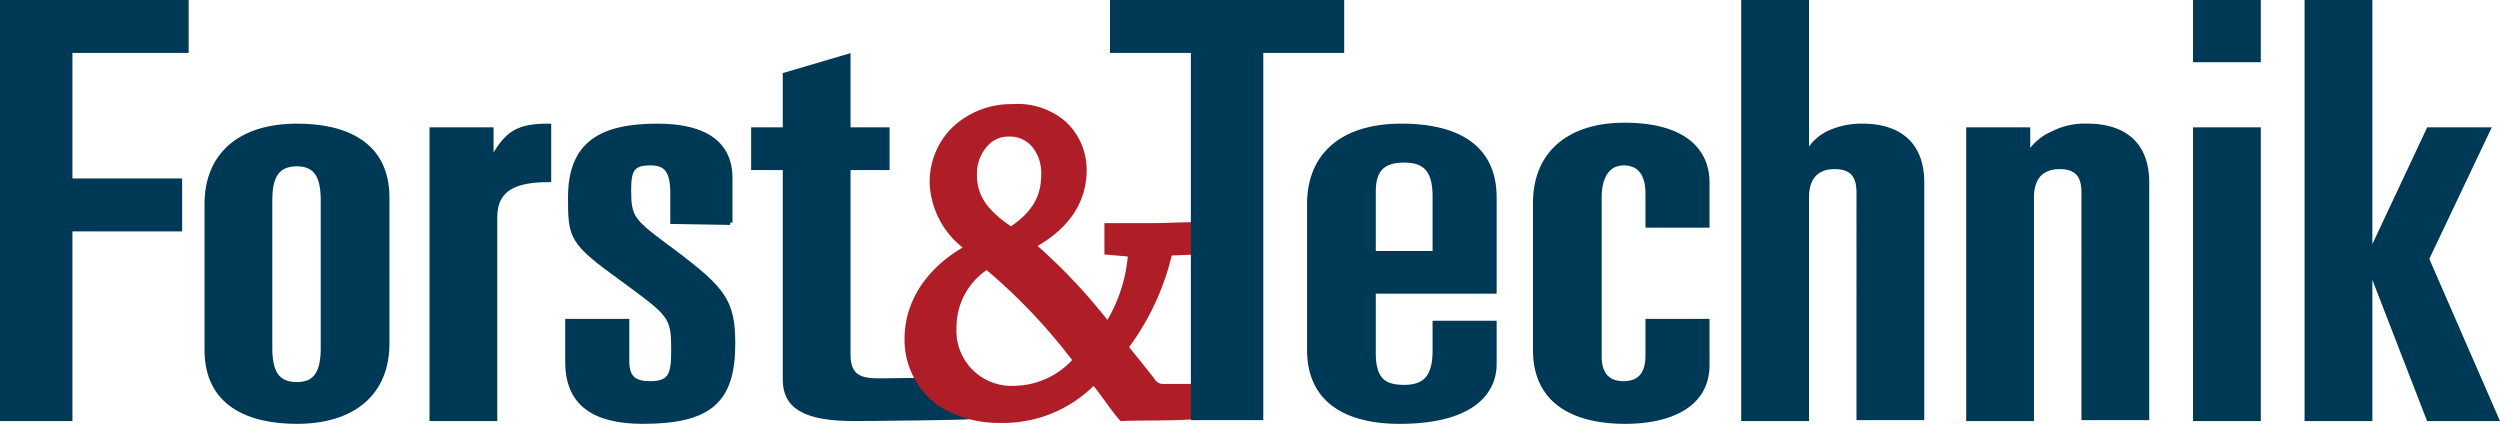
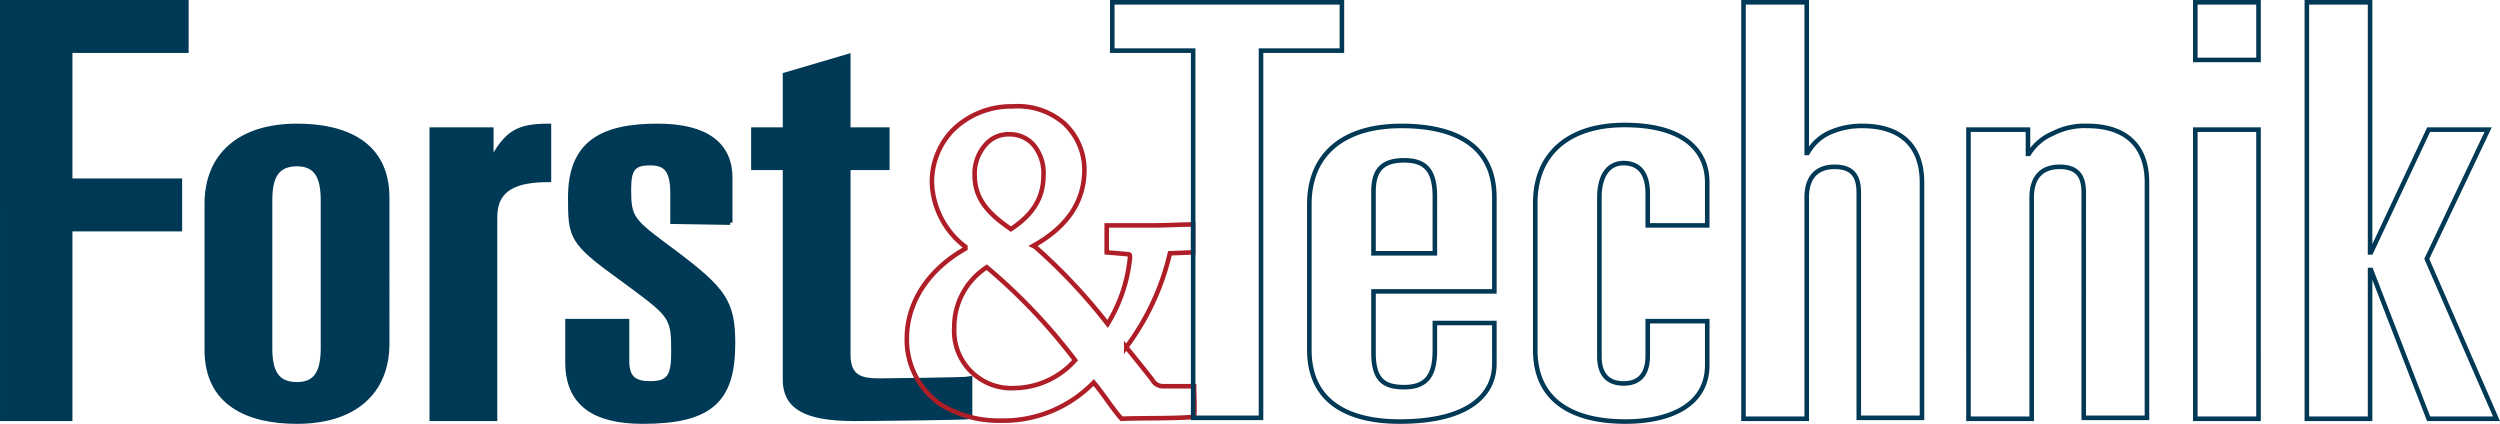
<svg xmlns="http://www.w3.org/2000/svg" width="268.922" height="45.592" viewBox="0 0 268.922 45.592">
  <g id="Gruppe_7568" data-name="Gruppe 7568" transform="translate(-915.504 264.046)">
    <path id="Pfad_26270" data-name="Pfad 26270" d="M91.7,45.6c0,2.8,2,4.2,7.4,4.2,1.9,0,11.7-.1,12.5-.2V45.5c-.4.1-9,.2-9.8.2-2,0-3.3-.4-3.3-2.8V22.8h4.2V18.7H98.5V10.8l-6.8,2v5.9H88.3v4.1h3.4S91.7,45.6,91.7,45.6ZM85.8,28.7V23.9c0-3.7-2.7-5.6-7.8-5.6-6.1,0-9.4,1.9-9.4,7.7,0,4.3.1,4.8,5.5,8.7l1.5,1.1c3.9,2.9,4.1,3.3,4.1,6.7,0,2.5-.3,3.5-2.5,3.5-1.6,0-2.5-.5-2.5-2.4V39.3H68.3v4.4c0,4.5,2.9,6.4,8.1,6.4,7.3,0,9.7-2.3,9.7-8.4,0-4.5-1-5.8-6.3-9.8-4.6-3.4-4.9-3.6-4.9-6.8,0-2.2.5-2.8,2.3-2.8s2.4.9,2.4,3.3v3l6.2.1ZM53.7,49.8h6.8V28.1c0-3.2,2.4-4,5.8-4V18.3c-3.3,0-4.5.7-6.1,3.6h-.1V18.7H53.7S53.7,49.8,53.7,49.8ZM36.3,26.3c0-2.5.7-3.9,2.9-3.9,2.1,0,2.8,1.4,2.8,3.9V42.2c0,2.5-.7,3.9-2.8,3.9-2.2,0-2.9-1.4-2.9-3.9ZM29.5,42.4c0,5.8,4.5,7.7,9.7,7.7,6.1,0,9.7-3.1,9.7-8.4V26c0-5.8-4.5-7.7-9.7-7.7-6.1,0-9.7,3.1-9.7,8.4Zm-22,7.4h7.3V29.4H26.6V24.2H14.8v-14H27.3V5H7.5Z" transform="translate(908.25 -268.8)" fill="#003955" />
    <path id="Pfad_26271" data-name="Pfad 26271" d="M91.7,45.6c0,2.8,2,4.2,7.4,4.2,1.9,0,11.7-.1,12.5-.2V45.5c-.4.1-9,.2-9.8.2-2,0-3.3-.4-3.3-2.8V22.8h4.2V18.7H98.5V10.8l-6.8,2v5.9H88.3v4.1h3.4S91.7,45.6,91.7,45.6ZM85.8,28.7V23.9c0-3.7-2.7-5.6-7.8-5.6-6.1,0-9.4,1.9-9.4,7.7,0,4.3.1,4.8,5.5,8.7l1.5,1.1c3.9,2.9,4.1,3.3,4.1,6.7,0,2.5-.3,3.5-2.5,3.5-1.6,0-2.5-.5-2.5-2.4V39.3H68.3v4.4c0,4.5,2.9,6.4,8.1,6.4,7.3,0,9.7-2.3,9.7-8.4,0-4.5-1-5.8-6.3-9.8-4.6-3.4-4.9-3.6-4.9-6.8,0-2.2.5-2.8,2.3-2.8s2.4.9,2.4,3.3v3l6.2.1ZM53.7,49.8h6.8V28.1c0-3.2,2.4-4,5.8-4V18.3c-3.3,0-4.5.7-6.1,3.6h-.1V18.7H53.7S53.7,49.8,53.7,49.8ZM36.3,26.3c0-2.5.7-3.9,2.9-3.9,2.1,0,2.8,1.4,2.8,3.9V42.2c0,2.5-.7,3.9-2.8,3.9-2.2,0-2.9-1.4-2.9-3.9ZM29.5,42.4c0,5.8,4.5,7.7,9.7,7.7,6.1,0,9.7-3.1,9.7-8.4V26c0-5.8-4.5-7.7-9.7-7.7-6.1,0-9.7,3.1-9.7,8.4Zm-22,7.4h7.3V29.4H26.6V24.2H14.8v-14H27.3V5H7.5Z" transform="translate(908.25 -268.8)" fill="none" stroke="#003955" stroke-width="0.492" />
-     <path id="Pfad_26272" data-name="Pfad 26272" d="M116.4,46.5a6.163,6.163,0,0,1-6.5-6.5,7.684,7.684,0,0,1,3.5-6.5,61.364,61.364,0,0,1,9.5,10,8.891,8.891,0,0,1-6.5,3Zm-4.3-22.9a4.629,4.629,0,0,1,1.1-3.2,3.225,3.225,0,0,1,2.6-1.2,3.41,3.41,0,0,1,2.6,1.1,4.718,4.718,0,0,1,1.1,3.3c0,2.7-1.4,4.4-3.5,5.8-2.5-1.7-3.9-3.3-3.9-5.8Zm6.3,7.6c3.6-2,5.5-4.7,5.5-8.2a6.816,6.816,0,0,0-2.2-5,7.627,7.627,0,0,0-5.5-1.8,8.958,8.958,0,0,0-6.4,2.5,8,8,0,0,0-2.3,5.7,9.056,9.056,0,0,0,3.6,6.9v.2c-3.9,2.2-6.3,5.7-6.3,9.7a8.467,8.467,0,0,0,3.7,7.1,11.971,11.971,0,0,0,6.4,1.7,13.562,13.562,0,0,0,10-4.1c1.1,1.3,2,2.8,3,3.9,2.1-.1,5.3,0,7.8-.2.1-1,0-2.4,0-3.3h-3.3a1.31,1.31,0,0,1-1.2-.7c-.7-.9-1.9-2.4-2.8-3.5A27.176,27.176,0,0,0,133.1,32l2.5-.1v-3c-1.3,0-2.9.1-4.3.1h-5v2.9l2.3.2c.2,0,.2.1.2.4a16.635,16.635,0,0,1-2.4,7.1,60.55,60.55,0,0,0-7.8-8.3Z" transform="translate(908.25 -268.8)" fill="#af1e27" />
    <path id="Pfad_26273" data-name="Pfad 26273" d="M116.4,46.5a6.163,6.163,0,0,1-6.5-6.5,7.684,7.684,0,0,1,3.5-6.5,61.364,61.364,0,0,1,9.5,10,8.891,8.891,0,0,1-6.5,3Zm-4.3-22.9a4.629,4.629,0,0,1,1.1-3.2,3.225,3.225,0,0,1,2.6-1.2,3.41,3.41,0,0,1,2.6,1.1,4.718,4.718,0,0,1,1.1,3.3c0,2.7-1.4,4.4-3.5,5.8-2.5-1.7-3.9-3.3-3.9-5.8Zm6.3,7.6c3.6-2,5.5-4.7,5.5-8.2a6.816,6.816,0,0,0-2.2-5,7.627,7.627,0,0,0-5.5-1.8,8.958,8.958,0,0,0-6.4,2.5,8,8,0,0,0-2.3,5.7,9.056,9.056,0,0,0,3.6,6.9v.2c-3.9,2.2-6.3,5.7-6.3,9.7a8.467,8.467,0,0,0,3.7,7.1,11.971,11.971,0,0,0,6.4,1.7,13.562,13.562,0,0,0,10-4.1c1.1,1.3,2,2.8,3,3.9,2.1-.1,5.3,0,7.8-.2.1-1,0-2.4,0-3.3h-3.3a1.31,1.31,0,0,1-1.2-.7c-.7-.9-1.9-2.4-2.8-3.5A27.176,27.176,0,0,0,133.1,32l2.5-.1v-3c-1.3,0-2.9.1-4.3.1h-5v2.9l2.3.2c.2,0,.2.1.2.4a16.635,16.635,0,0,1-2.4,7.1,60.55,60.55,0,0,0-7.8-8.3Z" transform="translate(908.25 -268.8)" fill="none" stroke="#af1e27" stroke-width="0.492" />
-     <path id="Pfad_26274" data-name="Pfad 26274" d="M255.4,49.8h6.8v-16h.1l6.2,16h7.3l-7.5-17.2,6.6-13.9h-6.4l-6.2,13.2h-.1V5h-6.8V49.8Zm-12-38.6h6.8V5h-6.8Zm0,38.6h6.8V18.7h-6.8Zm-24.4,0h6.8V26c0-2.4,1.3-3.3,3-3.3,2.1,0,2.6,1.2,2.6,2.8V49.7h6.8V24.4c0-4.6-3-6.1-6.4-6.1a7.465,7.465,0,0,0-3.7.8,5.619,5.619,0,0,0-2.6,2.2h-.1V18.7H219Zm-24.2,0h6.8V26c0-2.4,1.3-3.3,3-3.3,2.1,0,2.6,1.2,2.6,2.8V49.7H214V24.4c0-4.6-3-6.1-6.4-6.1a8.424,8.424,0,0,0-3.5.7,5.134,5.134,0,0,0-2.4,2.2h-.1V5h-6.8V49.8Zm-22.4-7.4c0,5.8,4.5,7.7,9.7,7.7,4.2,0,8.8-1.4,8.8-6.1V39.3h-6.4V43c0,1.9-.8,3-2.6,3s-2.6-1.1-2.6-2.9V26c0-2.4,1-3.7,2.6-3.7s2.6,1,2.6,3.3V29h6.4V24.4c0-3.6-2.7-6.2-8.9-6.2-6,0-9.6,3.1-9.6,8.4ZM155,25.4c0-2.2.8-3.4,3.3-3.4,2.3,0,3.3,1.1,3.3,3.9V32H155Zm-6.9,17c0,5.8,4.5,7.7,9.7,7.7,7.6,0,10.2-3,10.2-6.2V39.5h-6.4v2.9c0,2.5-.7,4-3.3,4-2.2,0-3.3-.8-3.3-3.7V36.1h13V26c0-5.8-4.5-7.7-10-7.7-6.3,0-9.9,3.1-9.9,8.4ZM126.9,10.2h8.7V49.7h7.3V10.2h8.7V5H126.9S126.9,10.2,126.9,10.2Z" transform="translate(908.25 -268.8)" fill="#003955" />
    <path id="Pfad_26275" data-name="Pfad 26275" d="M255.4,49.8h6.8v-16h.1l6.2,16h7.3l-7.5-17.2,6.6-13.9h-6.4l-6.2,13.2h-.1V5h-6.8V49.8Zm-12-38.6h6.8V5h-6.8Zm0,38.6h6.8V18.7h-6.8Zm-24.4,0h6.8V26c0-2.4,1.3-3.3,3-3.3,2.1,0,2.6,1.2,2.6,2.8V49.7h6.8V24.4c0-4.6-3-6.1-6.4-6.1a7.465,7.465,0,0,0-3.7.8,5.619,5.619,0,0,0-2.6,2.2h-.1V18.7H219Zm-24.2,0h6.8V26c0-2.4,1.3-3.3,3-3.3,2.1,0,2.6,1.2,2.6,2.8V49.7H214V24.4c0-4.6-3-6.1-6.4-6.1a8.424,8.424,0,0,0-3.5.7,5.134,5.134,0,0,0-2.4,2.2h-.1V5h-6.8V49.8Zm-22.4-7.4c0,5.8,4.5,7.7,9.7,7.7,4.2,0,8.8-1.4,8.8-6.1V39.3h-6.4V43c0,1.9-.8,3-2.6,3s-2.6-1.1-2.6-2.9V26c0-2.4,1-3.7,2.6-3.7s2.6,1,2.6,3.3V29h6.4V24.4c0-3.6-2.7-6.2-8.9-6.2-6,0-9.6,3.1-9.6,8.4ZM155,25.4c0-2.2.8-3.4,3.3-3.4,2.3,0,3.3,1.1,3.3,3.9V32H155Zm-6.9,17c0,5.8,4.5,7.7,9.7,7.7,7.6,0,10.2-3,10.2-6.2V39.5h-6.4v2.9c0,2.5-.7,4-3.3,4-2.2,0-3.3-.8-3.3-3.7V36.1h13V26c0-5.8-4.5-7.7-10-7.7-6.3,0-9.9,3.1-9.9,8.4ZM126.9,10.2h8.7V49.7h7.3V10.2h8.7V5H126.9S126.9,10.2,126.9,10.2Z" transform="translate(908.25 -268.8)" fill="none" stroke="#003955" stroke-width="0.492" />
  </g>
</svg>